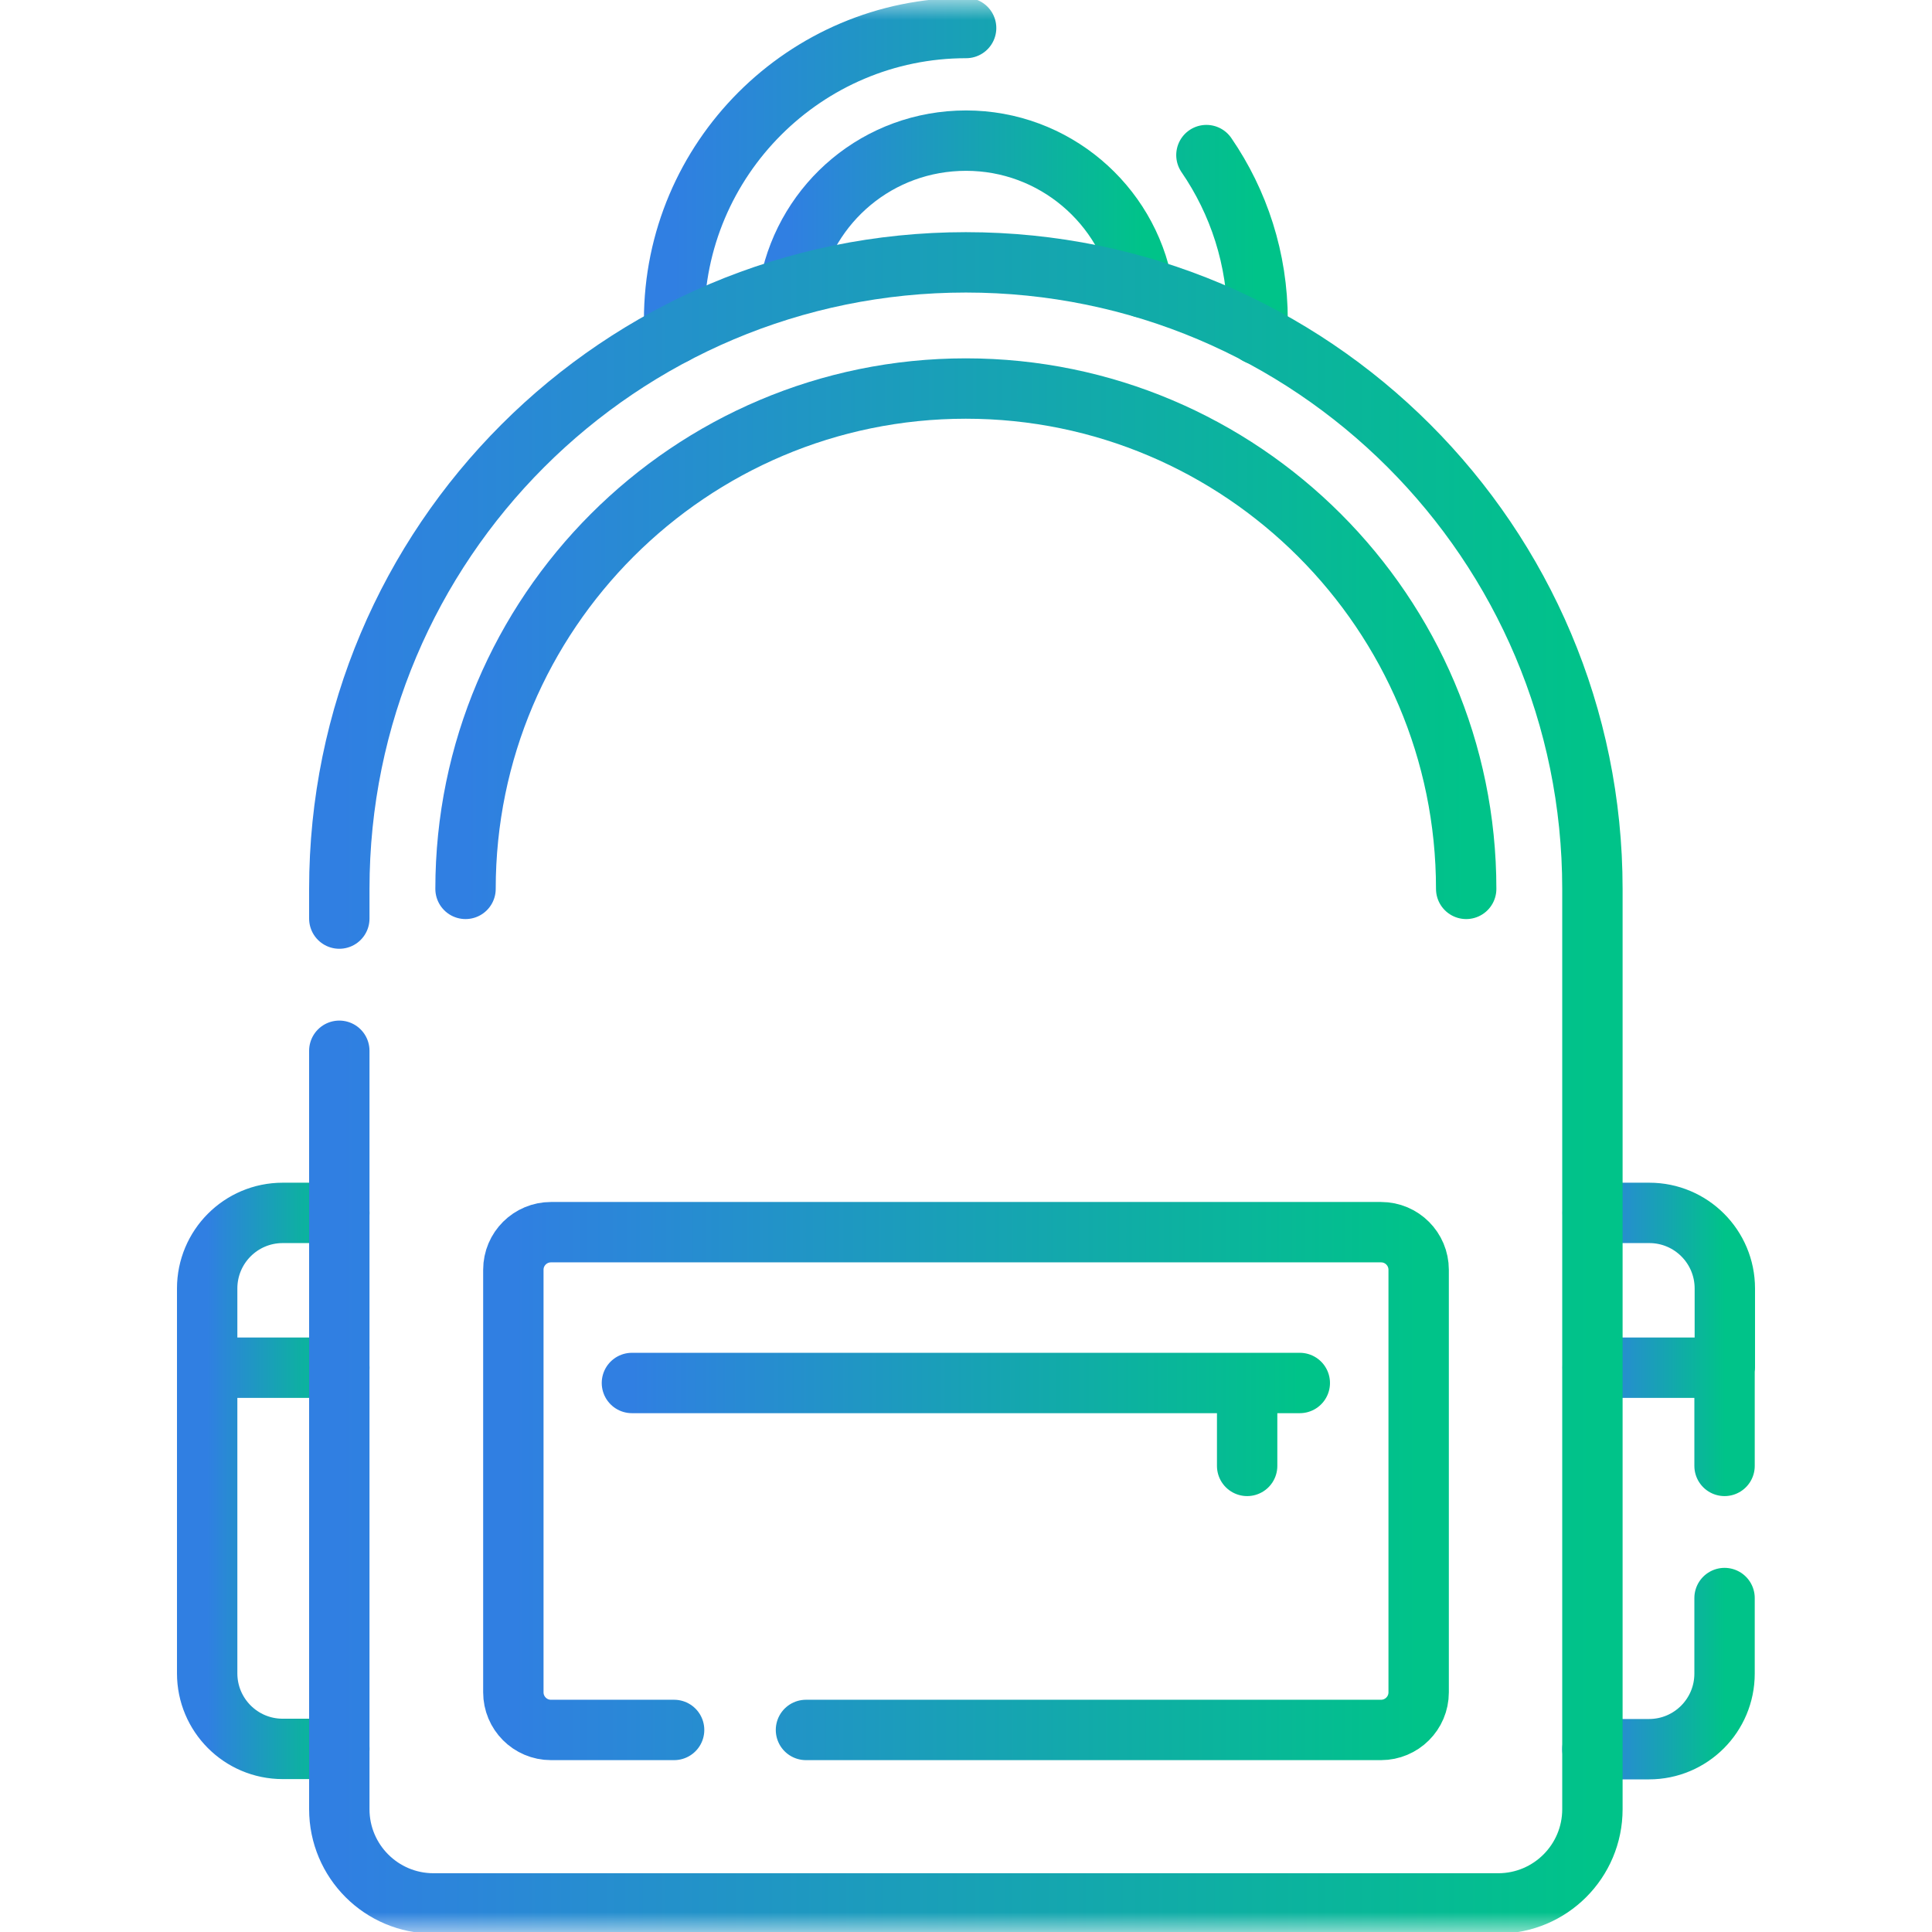
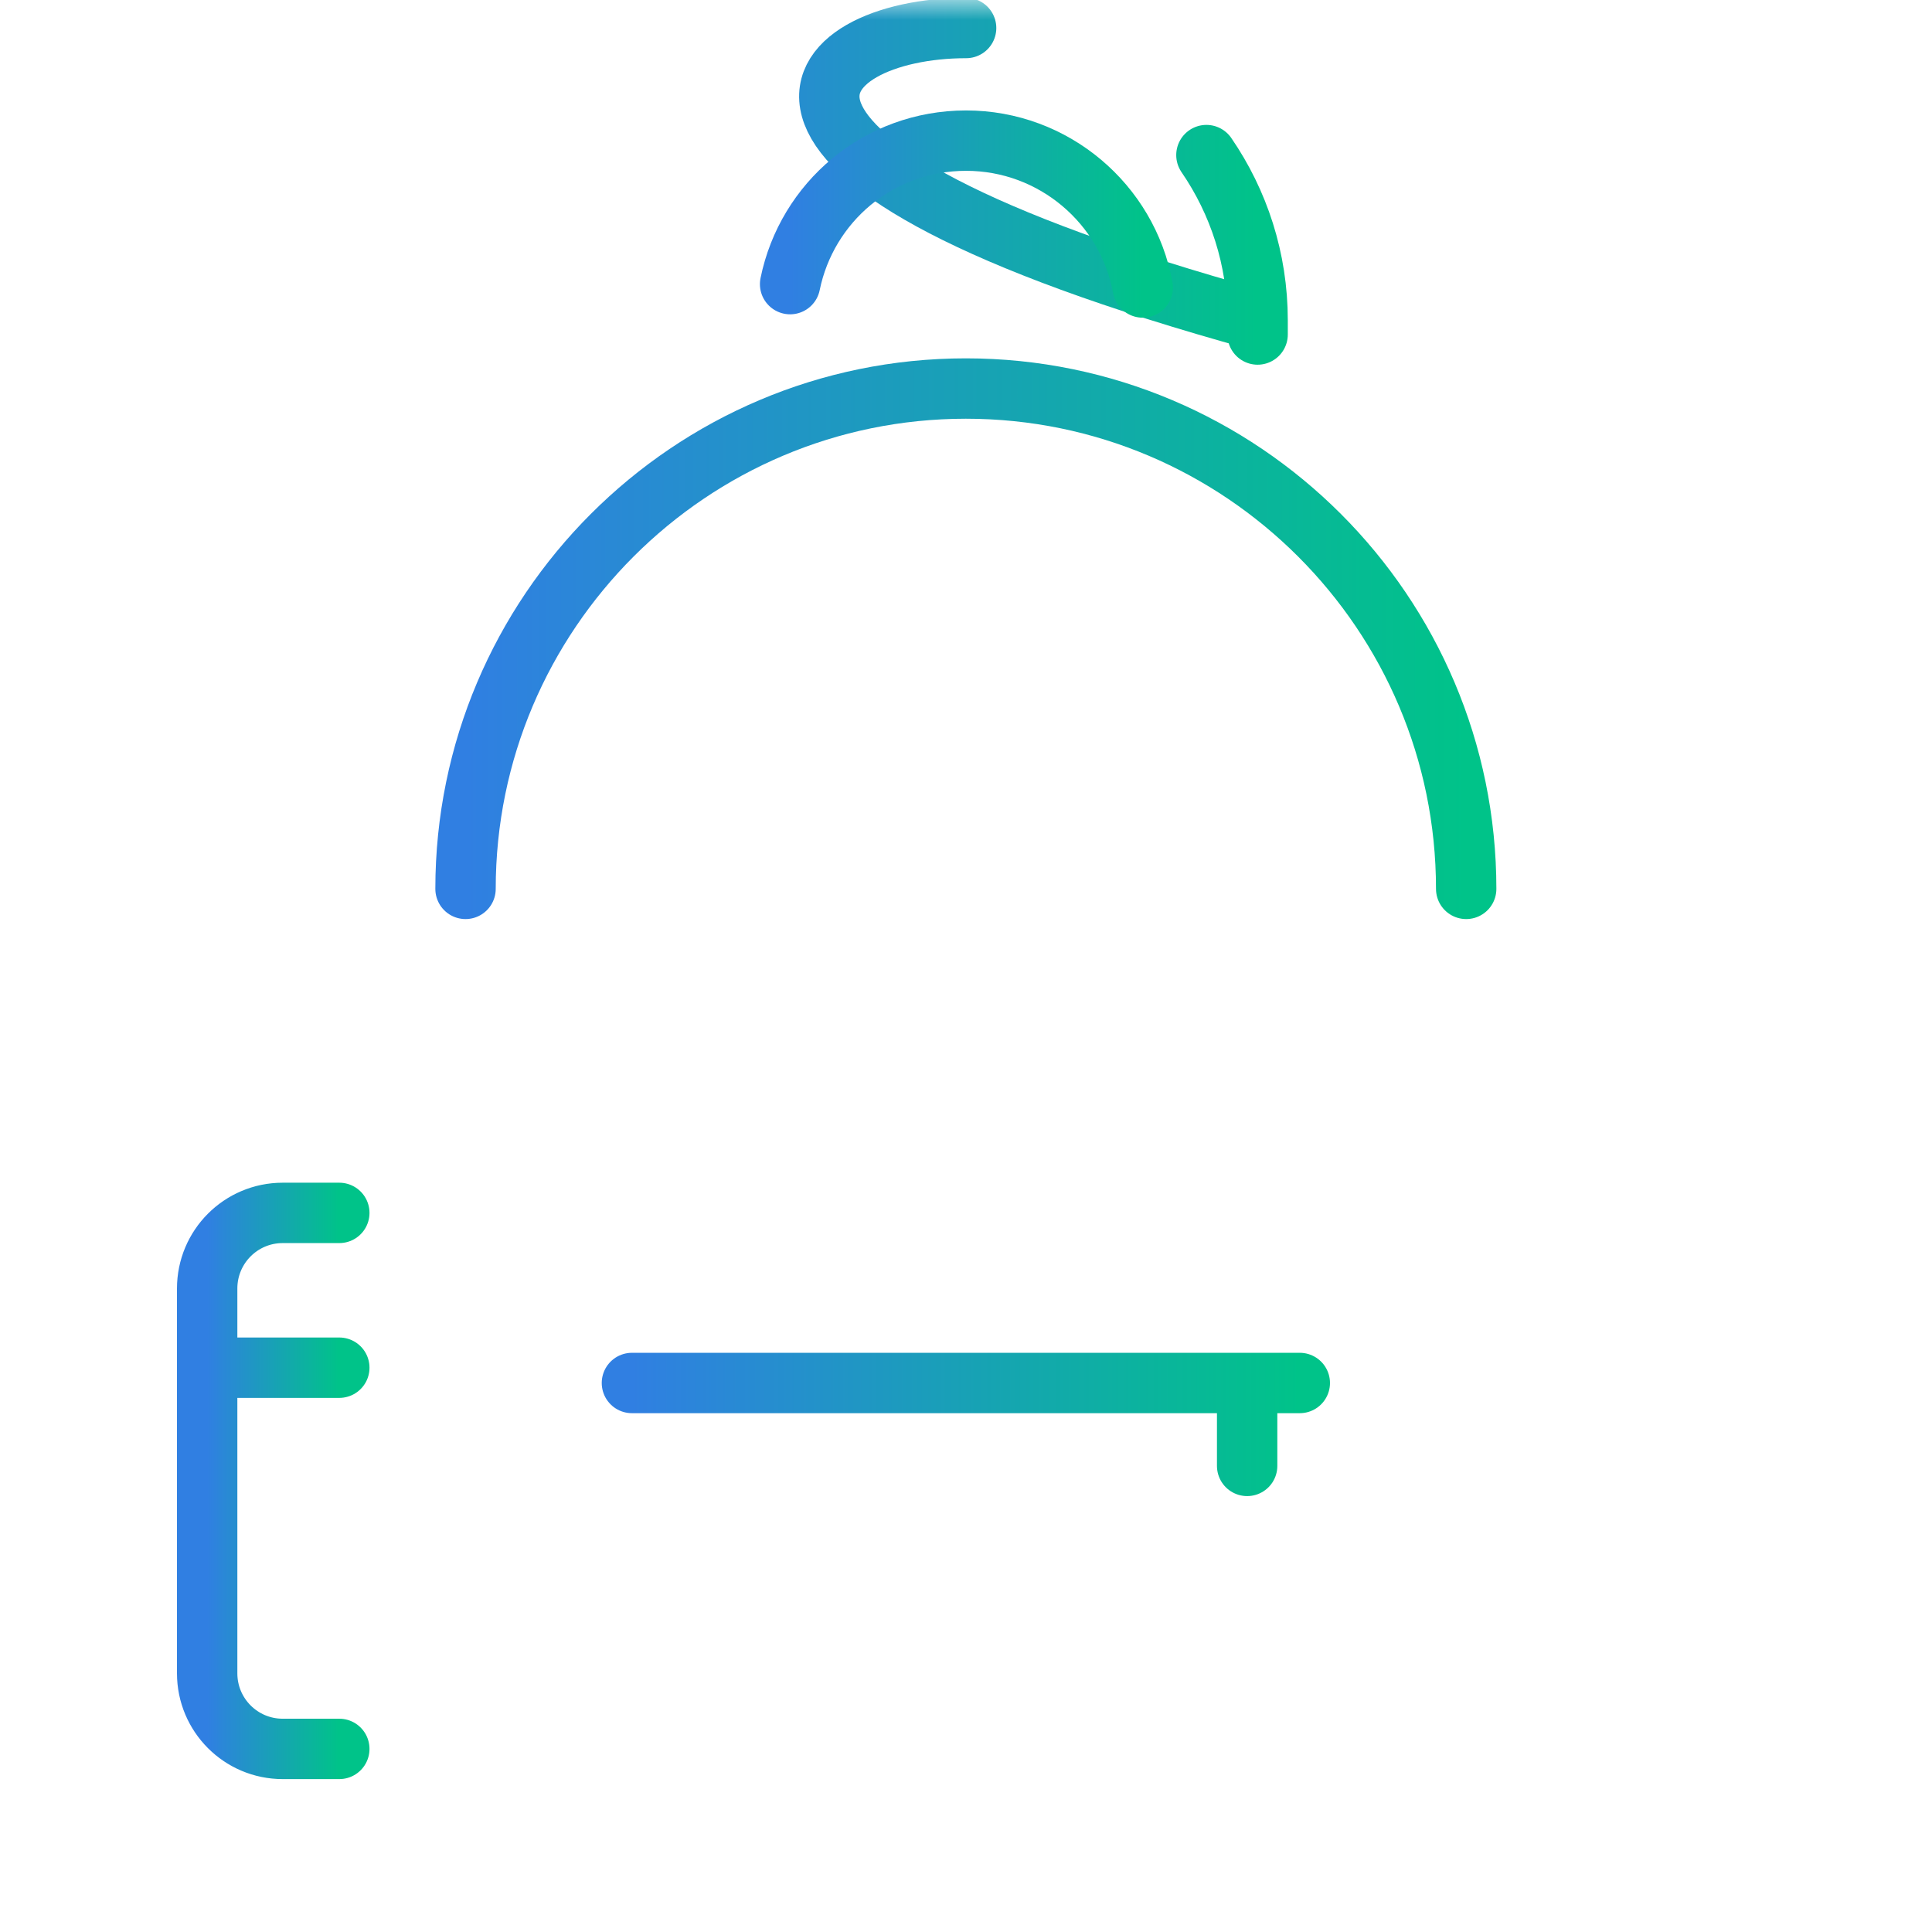
<svg xmlns="http://www.w3.org/2000/svg" width="48" height="48" viewBox="0 0 48 48" fill="none">
  <g clip-path="url(#clip0_4017_4477)">
    <mask id="mask0_4017_4477" style="mask-type:luminance" maskUnits="userSpaceOnUse" x="0" y="0" width="48" height="48">
      <path d="M47.25 0.75V47.25H0.75V0.75H47.25Z" fill="white" stroke="white" stroke-width="1.5" />
    </mask>
    <g mask="url(#mask0_4017_4477)">
      <path d="M8.43 33.98H5.147M5.147 33.98V32.012C5.147 30.978 5.983 30.134 7.024 30.134H8.43M5.147 33.98V41.574C5.147 42.607 5.983 43.451 7.024 43.451H8.43" stroke="url(#paint0_linear_4017_4477)" stroke-width="1.5" stroke-linecap="round" stroke-linejoin="round" />
-       <path d="M42.846 39.703V41.581C42.846 42.614 42.01 43.458 40.969 43.458H39.563M42.846 33.98V36.42M39.57 33.98H42.853V32.012C42.853 30.978 42.017 30.134 40.976 30.134H39.57" stroke="url(#paint1_linear_4017_4477)" stroke-width="1.5" stroke-linecap="round" stroke-linejoin="round" />
-       <path d="M29.973 3.853C30.774 5.02 31.245 6.433 31.245 7.959V8.311M16.748 8.303V7.952C16.748 3.951 20.003 0.696 24.003 0.696" stroke="url(#paint2_linear_4017_4477)" stroke-width="1.5" stroke-linecap="round" stroke-linejoin="round" />
+       <path d="M29.973 3.853C30.774 5.02 31.245 6.433 31.245 7.959V8.311V7.952C16.748 3.951 20.003 0.696 24.003 0.696" stroke="url(#paint2_linear_4017_4477)" stroke-width="1.5" stroke-linecap="round" stroke-linejoin="round" />
      <path d="M28.391 7.143C28.011 5.069 26.183 3.494 24.003 3.494C21.824 3.494 20.045 5.027 19.63 7.059" stroke="url(#paint3_linear_4017_4477)" stroke-width="1.5" stroke-linecap="round" stroke-linejoin="round" />
-       <path d="M8.43 22.822V22.084C8.43 13.485 15.398 6.518 23.997 6.518C32.595 6.518 39.563 13.485 39.563 22.084V44.949C39.563 46.242 38.515 47.29 37.222 47.29H10.771C9.478 47.29 8.43 46.242 8.43 44.949V26.106" stroke="url(#paint4_linear_4017_4477)" stroke-width="1.5" stroke-linecap="round" stroke-linejoin="round" />
      <path d="M11.566 22.084C11.566 15.229 17.141 9.653 23.996 9.653C30.852 9.653 36.427 15.229 36.427 22.084" stroke="url(#paint5_linear_4017_4477)" stroke-width="1.5" stroke-linecap="round" stroke-linejoin="round" />
-       <path d="M16.748 42.98H13.689C13.169 42.98 12.754 42.558 12.754 42.045V31.548C12.754 31.027 13.176 30.613 13.689 30.613H34.311C34.831 30.613 35.246 31.034 35.246 31.548V42.045C35.246 42.565 34.824 42.98 34.311 42.98H20.024" stroke="url(#paint6_linear_4017_4477)" stroke-width="1.5" stroke-linecap="round" stroke-linejoin="round" />
      <path d="M15.7 34.36H32.293M30.985 34.36V36.42" stroke="url(#paint7_linear_4017_4477)" stroke-width="1.5" stroke-linecap="round" stroke-linejoin="round" />
    </g>
  </g>
  <defs>
    <linearGradient id="paint0_linear_4017_4477" x1="5.147" y1="36.793" x2="8.43" y2="36.793" gradientUnits="userSpaceOnUse">
      <stop stop-color="#307FE2" />
      <stop offset="1" stop-color="#00C389" />
    </linearGradient>
    <linearGradient id="paint1_linear_4017_4477" x1="39.563" y1="36.796" x2="42.853" y2="36.796" gradientUnits="userSpaceOnUse">
      <stop stop-color="#307FE2" />
      <stop offset="1" stop-color="#00C389" />
    </linearGradient>
    <linearGradient id="paint2_linear_4017_4477" x1="16.748" y1="4.503" x2="31.245" y2="4.503" gradientUnits="userSpaceOnUse">
      <stop stop-color="#307FE2" />
      <stop offset="1" stop-color="#00C389" />
    </linearGradient>
    <linearGradient id="paint3_linear_4017_4477" x1="19.63" y1="5.319" x2="28.391" y2="5.319" gradientUnits="userSpaceOnUse">
      <stop stop-color="#307FE2" />
      <stop offset="1" stop-color="#00C389" />
    </linearGradient>
    <linearGradient id="paint4_linear_4017_4477" x1="8.43" y1="26.904" x2="39.563" y2="26.904" gradientUnits="userSpaceOnUse">
      <stop stop-color="#307FE2" />
      <stop offset="1" stop-color="#00C389" />
    </linearGradient>
    <linearGradient id="paint5_linear_4017_4477" x1="11.566" y1="15.869" x2="36.427" y2="15.869" gradientUnits="userSpaceOnUse">
      <stop stop-color="#307FE2" />
      <stop offset="1" stop-color="#00C389" />
    </linearGradient>
    <linearGradient id="paint6_linear_4017_4477" x1="12.754" y1="36.796" x2="35.246" y2="36.796" gradientUnits="userSpaceOnUse">
      <stop stop-color="#307FE2" />
      <stop offset="1" stop-color="#00C389" />
    </linearGradient>
    <linearGradient id="paint7_linear_4017_4477" x1="15.7" y1="35.39" x2="32.293" y2="35.39" gradientUnits="userSpaceOnUse">
      <stop stop-color="#307FE2" />
      <stop offset="1" stop-color="#00C389" />
    </linearGradient>
    <clipPath id="clip0_4017_4477">
      <rect width="48" height="48" fill="white" />
    </clipPath>
  </defs>
</svg>